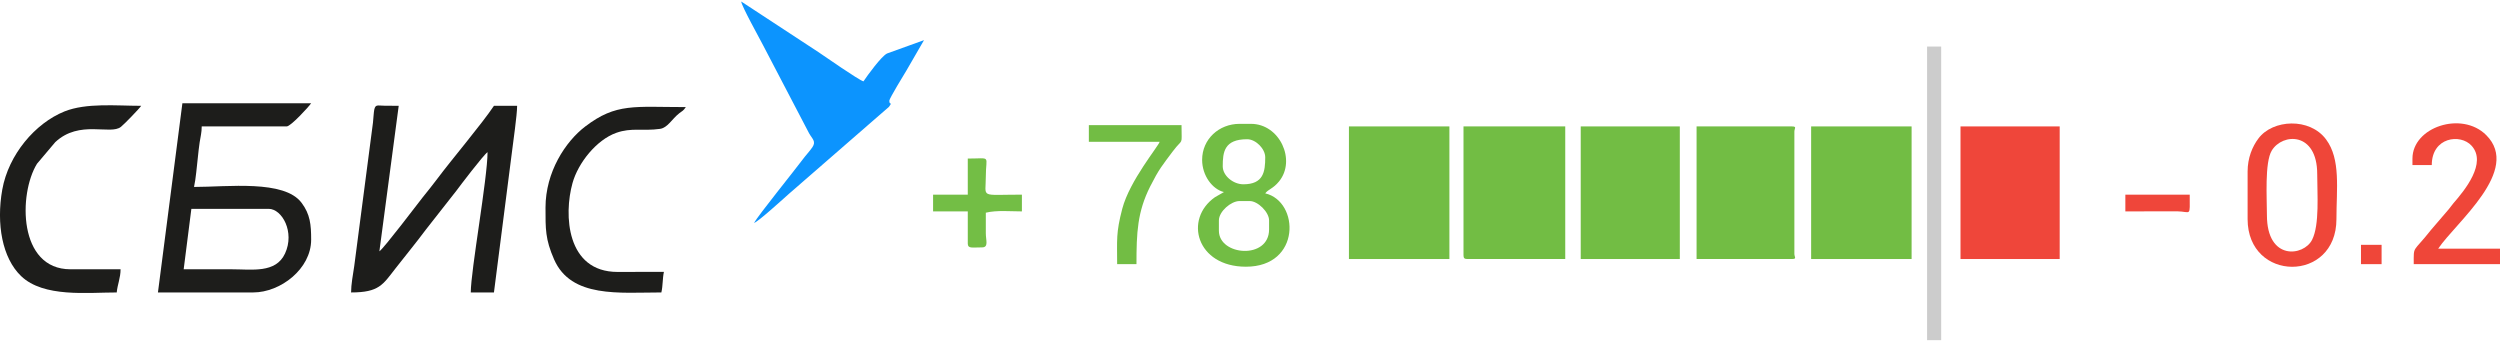
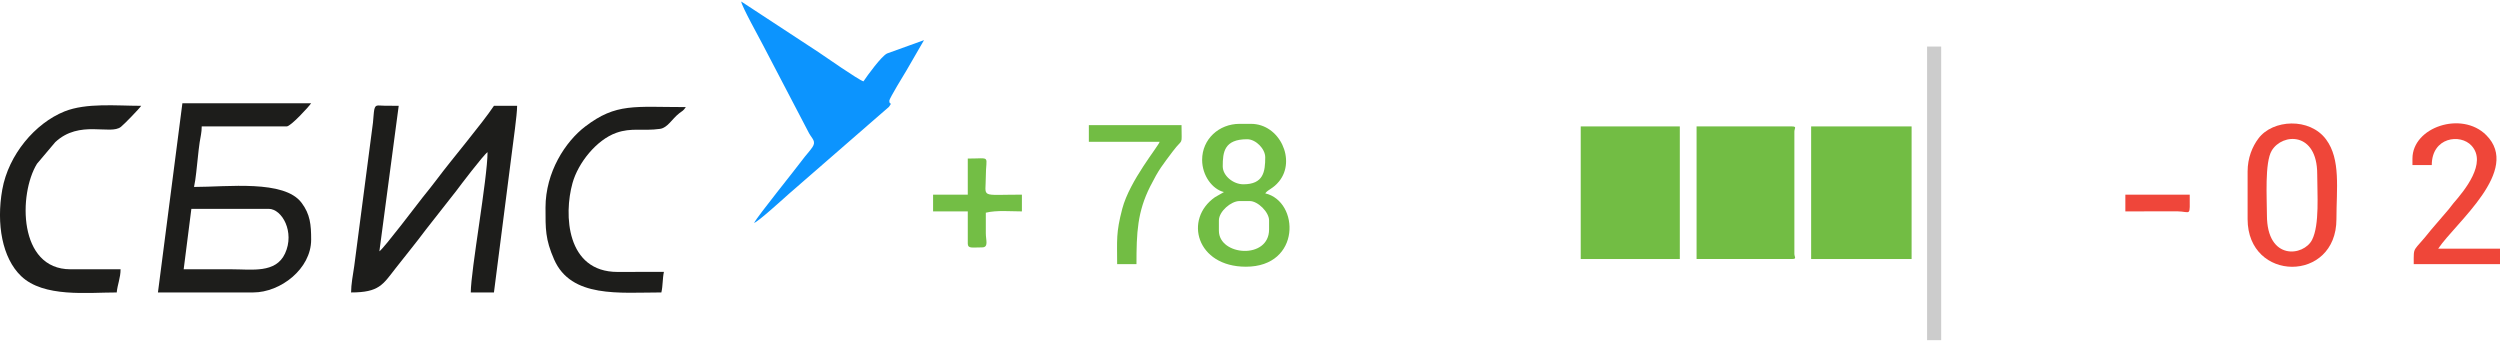
<svg xmlns="http://www.w3.org/2000/svg" xml:space="preserve" width="300px" height="41px" version="1.1" style="shape-rendering:geometricPrecision; text-rendering:geometricPrecision; image-rendering:optimizeQuality; fill-rule:evenodd; clip-rule:evenodd" viewBox="0 0 253.57 34.35">
  <defs>
    <style type="text/css">
   
    .fil3 {fill:#0C94FE}
    .fil2 {fill:#1D1D1B}
    .fil0 {fill:#72BD44}
    .fil6 {fill:#73BE45}
    .fil5 {fill:#CCCCCC}
    .fil4 {fill:#EF4639}
    .fil1 {fill:#EF463A}
   
  </style>
  </defs>
  <g id="Слой_x0020_1">
    <g id="_1501825796528">
-       <path class="fil0" d="M148.44 25.73c0,0.3 0.09,0.39 0.39,0.39l9.93 0 0 -13.45 -10.32 0 0 13.06z" />
-       <polygon class="fil0" points="136.82,26.12 147.01,26.12 147.01,12.67 136.82,12.67 " />
      <polygon class="fil0" points="183.7,26.12 193.89,26.12 193.89,12.67 183.7,12.67 " />
-       <polygon class="fil1" points="198.85,26.12 208.91,26.12 208.91,12.67 198.85,12.67 " />
      <polygon class="fil0" points="160.33,26.12 170.38,26.12 170.38,12.67 160.33,12.67 " />
      <path class="fil0" d="M172.08 26.12l9.66 0c0.55,0 0.26,-0.2 0.26,-0.52l0 -12.41c0,-0.32 0.29,-0.52 -0.26,-0.52l-9.66 0 0 13.45z" />
      <path class="fil2" d="M38.48 25.34l0 0zm10.97 -10.06l0 0zm0 0c0,2.66 -1.7,12.01 -1.7,14.23l2.35 0 1.81 -14.12c0.14,-1.19 0.54,-3.84 0.54,-4.81l-2.35 0c-1.25,1.87 -4.25,5.4 -5.76,7.42 -0.47,0.63 -0.95,1.22 -1.44,1.83 -0.54,0.68 -3.94,5.18 -4.42,5.51l1.96 -14.76c-0.48,0 -0.96,0 -1.44,-0.01 -0.74,-0.01 -0.91,-0.15 -1.04,0.4 -0.05,0.23 -0.1,1.03 -0.13,1.31l-1.9 14.55c-0.13,0.87 -0.32,1.87 -0.32,2.68 2.84,0 3.22,-0.79 4.49,-2.42 1.06,-1.36 2.08,-2.59 3.1,-3.96l3.1 -3.95c0.32,-0.44 2.74,-3.62 3.15,-3.9z" />
      <path class="fil2" d="M18.63 27.16l0.78 -6.13 7.84 0c1.36,0 2.67,2.36 1.66,4.53 -0.94,2.03 -3.35,1.6 -5.45,1.6 -1.61,0 -3.22,0 -4.83,0zm-2.61 2.35l9.66 0c2.78,0 5.88,-2.4 5.88,-5.35 0,-1.53 -0.1,-2.58 -0.97,-3.74 -1.76,-2.36 -7.5,-1.61 -10.91,-1.61 0.19,-0.85 0.28,-2.08 0.39,-3.01 0.05,-0.51 0.1,-0.94 0.18,-1.51 0.09,-0.61 0.21,-0.97 0.21,-1.62l8.62 0c0.41,0 2.23,-1.98 2.48,-2.35l-13.06 0 -2.48 19.19z" />
      <path class="fil3" d="M76.48 22.46c0.4,-0.1 3.04,-2.51 3.56,-2.97l10.13 -8.81c0.41,-0.59 0.03,-0.08 0.03,-0.62 0,-0.21 1.51,-2.69 1.75,-3.08l1.77 -3.06 -3.74 1.35c-0.57,0.26 -2,2.23 -2.4,2.83 -0.48,-0.13 -3.89,-2.51 -4.59,-2.98l-7.81 -5.12c0.04,0.48 1.86,3.73 2.22,4.44l4.66 8.92c0.33,0.59 0.74,0.82 0.34,1.42 -0.31,0.45 -0.65,0.79 -0.99,1.25 -0.77,1.04 -4.56,5.73 -4.93,6.43z" />
      <path class="fil2" d="M11.84 29.51c0.07,-0.79 0.39,-1.48 0.39,-2.35l-5.09 0c-5.3,0 -5.27,-7.64 -3.39,-10.7l1.85 -2.19c2.46,-2.31 5.6,-0.69 6.67,-1.56 0.33,-0.26 1.86,-1.84 2.05,-2.13 -2.49,0 -5.56,-0.32 -7.78,0.57 -2.98,1.2 -5.68,4.39 -6.31,7.93 -0.62,3.49 0,6.94 1.91,8.77 2.28,2.19 6.72,1.66 9.7,1.66z" />
      <path class="fil2" d="M55.33 20.9c0,2.18 -0.03,3.2 0.87,5.26 1.73,3.95 6.65,3.35 10.88,3.35 0.16,-0.67 0.11,-1.41 0.26,-2.09 -1.57,0 -3.14,0.01 -4.7,0.01 -5.2,0 -5.47,-5.81 -4.57,-9.02 0.57,-2.04 2.43,-4.38 4.44,-5.09 1.54,-0.55 2.71,-0.16 4.43,-0.4 0.78,-0.11 1.21,-1 1.95,-1.58 0.36,-0.28 0.4,-0.23 0.67,-0.63 -5.23,0 -7.05,-0.43 -10.19,1.96 -2.03,1.54 -4.04,4.64 -4.04,8.23z" />
      <path class="fil0" d="M123.63 23.25l0 -1.05c0,-0.9 1.23,-1.96 2.09,-1.96l1.04 0c0.83,0 1.96,1.13 1.96,1.96l0 0.92c0,3.08 -5.09,2.68 -5.09,0.13zm0.39 -6.53c0,-1.45 0.15,-2.75 2.48,-2.75 0.87,0 1.83,0.97 1.83,1.83 0,1.47 -0.18,2.74 -2.22,2.74 -1.02,0 -2.09,-0.86 -2.09,-1.82zm-2.09 -0.66c0,1.6 1.04,2.99 2.22,3.27 -0.03,0.02 -0.07,0.01 -0.08,0.04l-0.84 0.48c-3.17,2.22 -1.88,7.05 3.14,7.05 5.62,0 5.44,-6.63 1.96,-7.44 0.32,-0.43 0.79,-0.46 1.4,-1.21 1.76,-2.15 0.07,-5.84 -2.84,-5.84l-1.17 0c-2.08,0 -3.79,1.55 -3.79,3.65z" />
      <path class="fil4" d="M229.93 21.68c0,-1.7 -0.24,-5.36 0.49,-6.56 1.09,-1.8 4.61,-1.92 4.61,2.38 0,2.01 0.25,5.15 -0.52,6.67 -0.84,1.67 -4.58,2.16 -4.58,-2.49zm-1.96 -4.44l0 4.83c0,6.41 9.01,6.49 9.01,0 0,-3.08 0.45,-6.06 -1.05,-8.08 -1.66,-2.24 -5.41,-2.04 -6.86,-0.1 -0.62,0.82 -1.1,1.98 -1.1,3.35z" />
      <path class="fil4" d="M244.69 15.93l0 0.66 1.96 0c0,-2.83 2.9,-3.22 4.04,-1.96 1.58,1.74 -0.7,4.52 -1.85,5.84 -0.22,0.26 -0.24,0.33 -0.46,0.59l-1.81 2.11c-1.87,2.38 -1.75,1.51 -1.75,3.47l8.75 0 0 -1.57 -6.27 0c1.79,-2.67 8.46,-7.94 4.87,-11.52 -2.48,-2.48 -7.48,-0.81 -7.48,2.38z" />
      <polygon class="fil5" points="195.46,34.35 196.89,34.35 196.89,4.57 195.46,4.57 " />
      <path class="fil0" d="M110.44 14.23l7.18 0c-0.11,0.44 -3.04,3.93 -3.79,6.79 -0.65,2.48 -0.52,3.14 -0.52,5.62l1.96 0c0,-3.2 0.09,-5.29 1.39,-7.88 0.9,-1.78 1.22,-2.12 2.3,-3.57 1.08,-1.44 0.88,-0.41 0.88,-2.65l-9.4 0 0 1.69z" />
      <path class="fil6" d="M98.16 19.59l-3.52 0 0 1.7 3.52 0 0 3.26c0,0.53 0.41,0.39 1.44,0.39 0.7,0 0.39,-0.71 0.39,-1.43 0,-0.7 0,-1.39 0,-2.09 1.14,-0.27 2.48,-0.13 3.66,-0.13l0 -1.7c-4.35,0 -3.66,0.39 -3.66,-1.83 0,-2.22 0.62,-1.83 -1.83,-1.83l0 3.66z" />
      <path class="fil1" d="M215.57 21.29l5.23 -0.01c1.46,0.02 1.3,0.65 1.3,-1.69l-6.53 0 0 1.7z" />
-       <polygon class="fil4" points="239.47,26.64 241.56,26.64 241.56,24.68 239.47,24.68 " />
    </g>
  </g>
</svg>